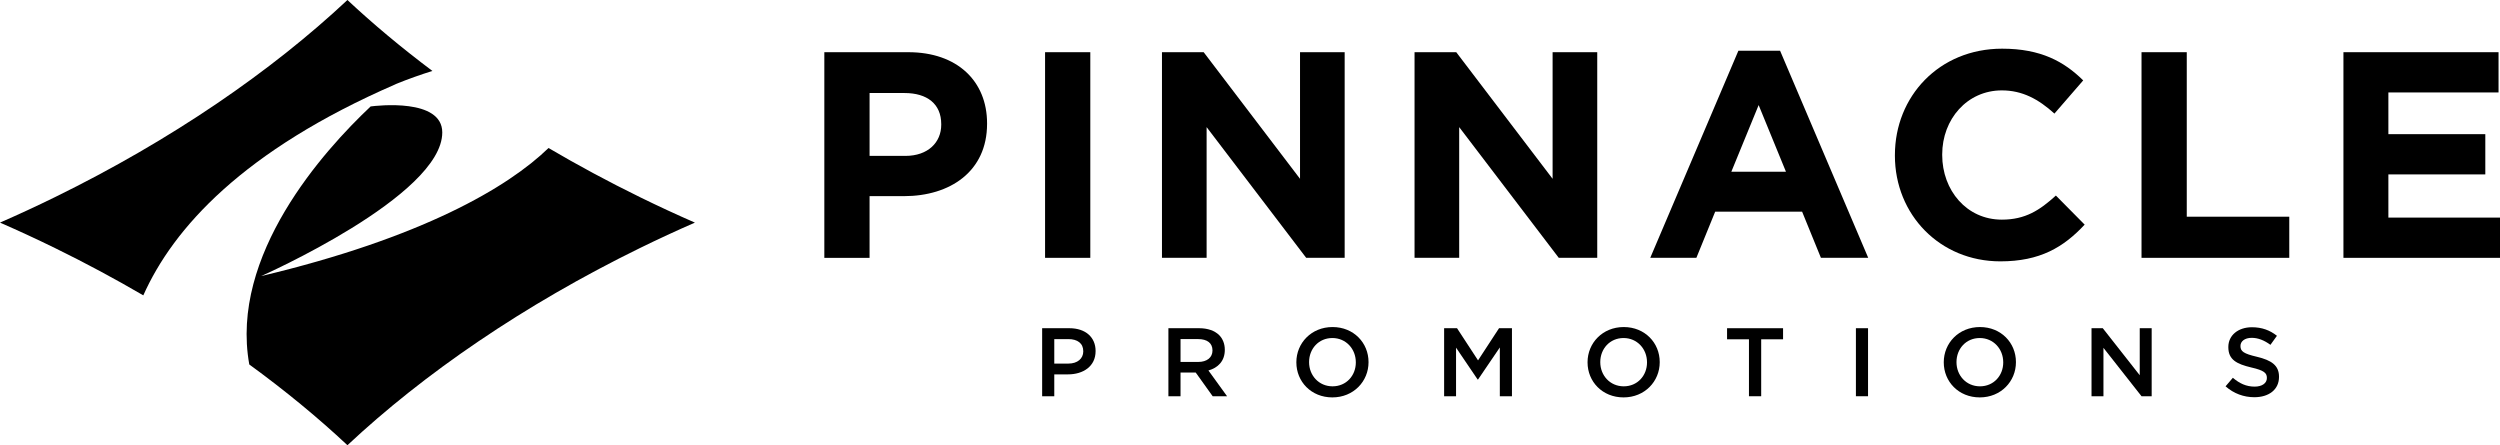
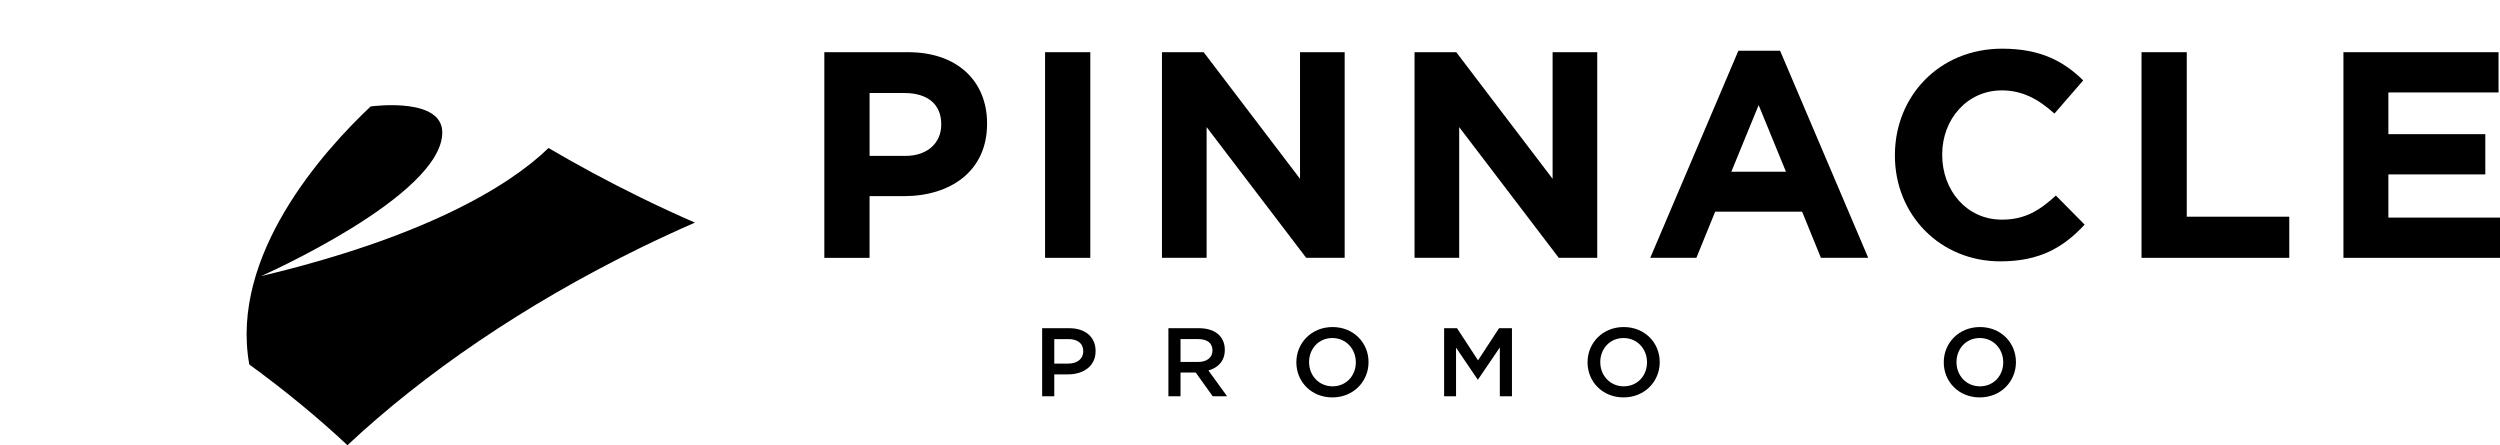
<svg xmlns="http://www.w3.org/2000/svg" id="b" data-name="Layer 2" width="295.406" height="52.607" viewBox="0 0 295.406 52.607">
  <g id="c" data-name="Design">
    <g>
      <g>
-         <path d="M46.742,9.956l.033-.028c1.528-.615,2.963-1.122,4.319-1.545-3.642-2.734-7.004-5.541-10.041-8.383C32.065,8.424,20.239,16.561,6.512,23.286c-2.173,1.065-4.347,2.072-6.512,3.017,2.165,.947,4.339,1.951,6.512,3.015,3.612,1.77,7.091,3.639,10.422,5.583,3.534-7.924,11.768-17.112,29.808-24.946Z" />
        <path d="M75.6,23.286c-3.744-1.833-7.343-3.775-10.784-5.797-4.801,4.661-14.977,10.615-33.96,15.135,0,0,21.404-9.464,21.404-16.974,0-4.073-7.742-3.167-8.463-3.073-5.559,5.239-16.665,17.555-14.341,30.489,4.248,3.094,8.137,6.296,11.598,9.542,8.994-8.424,20.816-16.564,34.546-23.289,2.175-1.064,4.347-2.069,6.512-3.015-2.165-.945-4.338-1.952-6.512-3.017Z" />
      </g>
      <g>
        <g>
          <path d="M97.405,6.168h9.926c5.797,0,9.303,3.437,9.303,8.4v.07c0,5.623-4.374,8.539-9.823,8.539h-4.061v7.289h-5.345V6.168Zm9.58,12.253c2.672,0,4.234-1.597,4.234-3.679v-.07c0-2.395-1.666-3.679-4.338-3.679h-4.13v7.428h4.235Z" />
          <path d="M123.488,6.168h5.345V30.466h-5.345V6.168Z" />
          <path d="M137.301,6.168h4.928l11.385,14.96V6.168h5.275V30.466h-4.546l-11.767-15.446v15.446h-5.275V6.168Z" />
          <path d="M167.146,6.168h4.928l11.385,14.96V6.168h5.275V30.466h-4.546l-11.767-15.446v15.446h-5.275V6.168Z" />
          <path d="M205.411,5.995h4.928l10.414,24.47h-5.589l-2.221-5.45h-10.274l-2.221,5.45h-5.449l10.413-24.47Zm5.623,14.3l-3.228-7.879-3.229,7.879h6.456Z" />
          <path d="M223.907,18.386v-.069c0-6.908,5.206-12.565,12.669-12.565,4.582,0,7.324,1.527,9.58,3.748l-3.401,3.923c-1.874-1.701-3.784-2.742-6.214-2.742-4.096,0-7.046,3.402-7.046,7.567v.07c0,4.165,2.881,7.636,7.046,7.636,2.777,0,4.477-1.111,6.387-2.846l3.401,3.436c-2.499,2.673-5.275,4.339-9.962,4.339-7.15,0-12.461-5.519-12.461-12.496Z" />
          <path d="M253.048,6.168h5.345V25.606h12.113v4.86h-17.459V6.168Z" />
          <path d="M276.906,6.168h18.327v4.756h-13.017v4.929h11.454v4.755h-11.454v5.103h13.191v4.755h-18.501V6.168Z" />
        </g>
        <g>
          <path d="M123.143,38.782h3.216c1.91,0,3.099,1.068,3.099,2.687v.023c0,1.803-1.469,2.745-3.262,2.745h-1.62v2.584h-1.433v-8.038Zm3.099,4.18c1.083,0,1.759-.597,1.759-1.435v-.023c0-.941-.687-1.435-1.759-1.435h-1.666v2.894h1.666Z" />
          <path d="M138.062,38.782h3.634c1.025,0,1.829,.298,2.353,.804,.432,.436,.677,1.033,.677,1.734v.023c0,1.321-.804,2.113-1.935,2.434l2.202,3.043h-1.701l-2.005-2.802h-1.793v2.802h-1.433v-8.038Zm3.53,3.985c1.025,0,1.678-.529,1.678-1.344v-.023c0-.862-.629-1.333-1.69-1.333h-2.085v2.699h2.097Z" />
          <path d="M153.181,42.824v-.023c0-2.262,1.771-4.157,4.275-4.157s4.253,1.872,4.253,4.134v.023c0,2.262-1.771,4.157-4.275,4.157s-4.253-1.872-4.253-4.134Zm7.026,0v-.023c0-1.562-1.154-2.859-2.773-2.859s-2.749,1.274-2.749,2.836v.023c0,1.561,1.154,2.848,2.772,2.848s2.751-1.263,2.751-2.825Z" />
          <path d="M170.641,38.782h1.526l2.482,3.801,2.482-3.801h1.526v8.038h-1.433v-5.765l-2.575,3.789h-.046l-2.552-3.766v5.742h-1.409v-8.038Z" />
          <path d="M187.589,42.824v-.023c0-2.262,1.771-4.157,4.275-4.157s4.253,1.872,4.253,4.134v.023c0,2.262-1.771,4.157-4.275,4.157s-4.253-1.872-4.253-4.134Zm7.026,0v-.023c0-1.562-1.154-2.859-2.773-2.859s-2.749,1.274-2.749,2.836v.023c0,1.561,1.154,2.848,2.772,2.848s2.751-1.263,2.751-2.825Z" />
-           <path d="M206.661,40.092h-2.587v-1.309h6.617v1.309h-2.585v6.729h-1.445v-6.729Z" />
-           <path d="M219.299,38.782h1.433v8.038h-1.433v-8.038Z" />
          <path d="M229.68,42.824v-.023c0-2.262,1.771-4.157,4.275-4.157s4.253,1.872,4.253,4.134v.023c0,2.262-1.771,4.157-4.275,4.157s-4.253-1.872-4.253-4.134Zm7.026,0v-.023c0-1.562-1.154-2.859-2.773-2.859s-2.749,1.274-2.749,2.836v.023c0,1.561,1.154,2.848,2.772,2.848s2.751-1.263,2.751-2.825Z" />
-           <path d="M247.141,38.782h1.328l4.368,5.558v-5.558h1.41v8.038h-1.2l-4.498-5.719v5.719h-1.409v-8.038Z" />
-           <path d="M262.978,45.649l.862-1.01c.781,.666,1.573,1.045,2.575,1.045,.886,0,1.445-.413,1.445-1.01v-.023c0-.574-.326-.884-1.841-1.229-1.735-.413-2.714-.918-2.714-2.4v-.023c0-1.378,1.164-2.331,2.784-2.331,1.188,0,2.132,.356,2.959,1.011l-.768,1.068c-.734-.54-1.469-.827-2.214-.827-.838,0-1.327,.425-1.327,.953v.023c0,.62,.372,.895,1.946,1.263,1.724,.413,2.609,1.022,2.609,2.354v.023c0,1.504-1.2,2.4-2.912,2.4-1.246,0-2.424-.425-3.402-1.286Z" />
        </g>
      </g>
    </g>
  </g>
</svg>